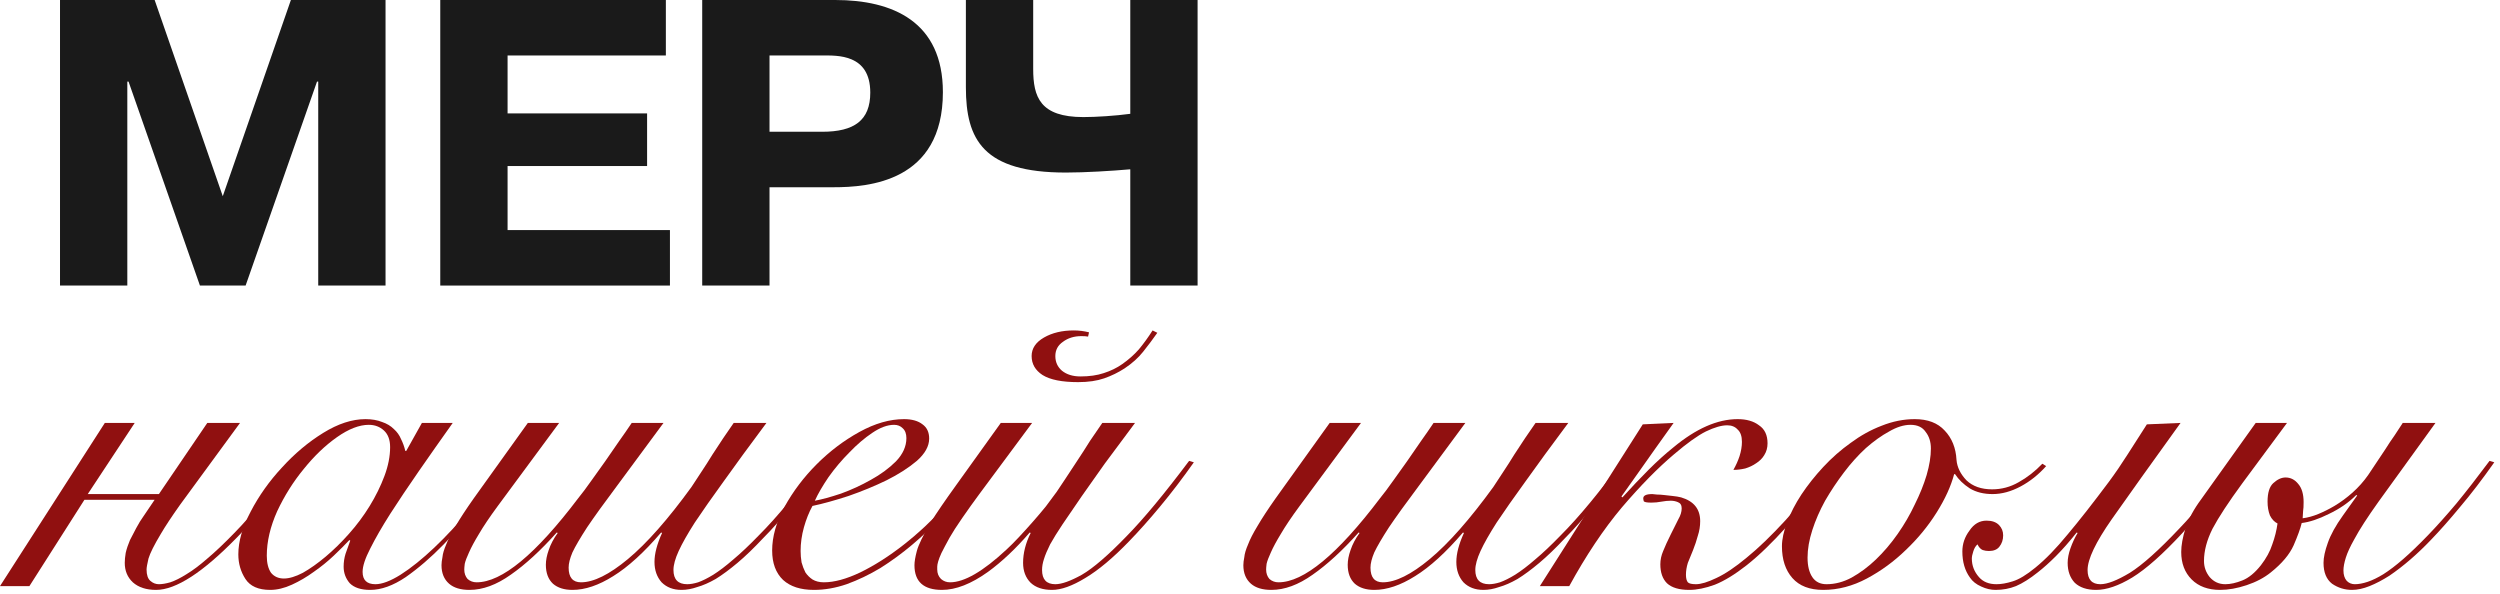
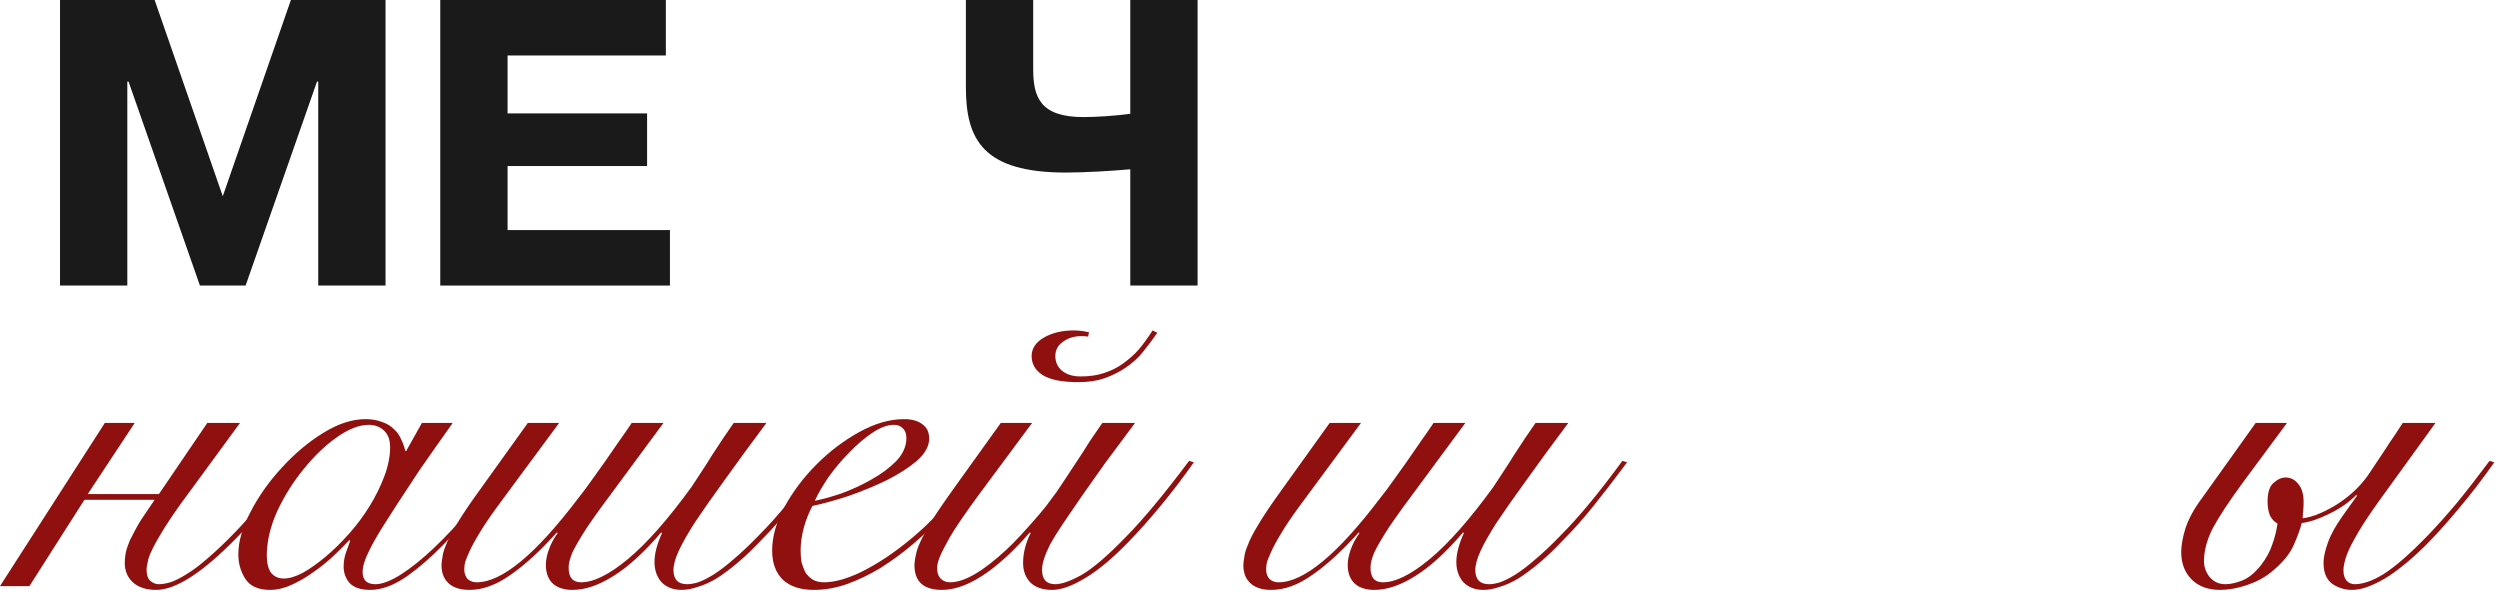
<svg xmlns="http://www.w3.org/2000/svg" width="366" height="87" viewBox="0 0 366 87" fill="none">
  <path d="M15.347 61.917H19.722L12.847 72.333H23.264L30.347 61.917H35.139L26.389 73.861C25.139 75.62 24.19 77.056 23.542 78.167C22.569 79.787 21.968 80.991 21.736 81.778C21.551 82.565 21.458 83.097 21.458 83.375C21.458 84.162 21.643 84.718 22.014 85.042C22.384 85.366 22.801 85.528 23.264 85.528C23.727 85.528 24.282 85.435 24.931 85.25C25.625 85.019 26.412 84.625 27.292 84.07C28.218 83.514 29.236 82.75 30.347 81.778C31.505 80.806 32.824 79.556 34.306 78.028C36.759 75.528 39.653 72.009 42.986 67.472L43.681 67.681C40.44 72.218 37.454 75.875 34.722 78.653C29.722 83.792 25.764 86.361 22.847 86.361C21.412 86.361 20.278 85.991 19.444 85.25C18.657 84.509 18.264 83.56 18.264 82.403C18.264 81.986 18.31 81.5 18.403 80.945C18.542 80.343 18.75 79.718 19.028 79.07C19.259 78.606 19.56 78.028 19.931 77.333C20.301 76.639 20.671 76.037 21.042 75.528L22.639 73.167H12.361L4.306 85.806H0L15.347 61.917Z" fill="#901010" />
-   <path d="M61.766 61.917H66.28C64.567 64.324 62.923 66.662 61.349 68.931C59.775 71.199 58.363 73.306 57.113 75.25C55.91 77.148 54.937 78.838 54.197 80.32C53.456 81.755 53.085 82.889 53.085 83.722C53.085 84.926 53.71 85.528 54.96 85.528C55.933 85.528 57.16 85.065 58.641 84.139C60.169 83.167 61.812 81.847 63.572 80.181C65.331 78.514 67.136 76.569 68.988 74.347C70.84 72.125 72.599 69.764 74.266 67.264L74.683 67.403C73.433 69.301 71.951 71.361 70.238 73.583C68.572 75.759 66.812 77.796 64.96 79.694C63.108 81.593 61.257 83.19 59.405 84.486C57.553 85.736 55.817 86.361 54.197 86.361C52.854 86.361 51.858 86.037 51.21 85.389C50.608 84.694 50.308 83.884 50.308 82.958C50.308 82.31 50.4 81.685 50.585 81.083C50.817 80.435 51.048 79.787 51.28 79.139L51.141 79.07C50.539 79.718 49.775 80.481 48.849 81.361C47.97 82.194 46.997 82.981 45.933 83.722C44.914 84.463 43.849 85.088 42.738 85.597C41.627 86.106 40.562 86.361 39.544 86.361C37.831 86.361 36.627 85.829 35.933 84.764C35.238 83.699 34.891 82.495 34.891 81.153C34.891 79.255 35.493 77.171 36.697 74.903C37.9 72.588 39.428 70.435 41.28 68.445C43.132 66.407 45.146 64.718 47.322 63.375C49.497 62.032 51.558 61.361 53.502 61.361C54.428 61.361 55.238 61.5 55.933 61.778C56.627 62.009 57.206 62.356 57.669 62.819C58.132 63.236 58.479 63.722 58.71 64.278C58.988 64.833 59.197 65.412 59.335 66.014H59.474L61.766 61.917ZM39.058 81.361C39.058 82.426 39.266 83.259 39.683 83.861C40.146 84.417 40.771 84.695 41.558 84.695C42.345 84.695 43.271 84.417 44.335 83.861C45.4 83.259 46.511 82.472 47.669 81.5C48.826 80.528 49.96 79.417 51.072 78.167C52.229 76.87 53.247 75.505 54.127 74.069C55.007 72.634 55.724 71.176 56.28 69.694C56.835 68.213 57.113 66.801 57.113 65.458C57.113 64.394 56.812 63.583 56.21 63.028C55.608 62.472 54.868 62.194 53.988 62.194C52.599 62.194 51.048 62.796 49.335 64C47.622 65.204 46.002 66.755 44.474 68.653C42.947 70.505 41.65 72.565 40.585 74.833C39.567 77.102 39.058 79.278 39.058 81.361Z" fill="#901010" />
+   <path d="M61.766 61.917H66.28C64.567 64.324 62.923 66.662 61.349 68.931C55.91 77.148 54.937 78.838 54.197 80.32C53.456 81.755 53.085 82.889 53.085 83.722C53.085 84.926 53.71 85.528 54.96 85.528C55.933 85.528 57.16 85.065 58.641 84.139C60.169 83.167 61.812 81.847 63.572 80.181C65.331 78.514 67.136 76.569 68.988 74.347C70.84 72.125 72.599 69.764 74.266 67.264L74.683 67.403C73.433 69.301 71.951 71.361 70.238 73.583C68.572 75.759 66.812 77.796 64.96 79.694C63.108 81.593 61.257 83.19 59.405 84.486C57.553 85.736 55.817 86.361 54.197 86.361C52.854 86.361 51.858 86.037 51.21 85.389C50.608 84.694 50.308 83.884 50.308 82.958C50.308 82.31 50.4 81.685 50.585 81.083C50.817 80.435 51.048 79.787 51.28 79.139L51.141 79.07C50.539 79.718 49.775 80.481 48.849 81.361C47.97 82.194 46.997 82.981 45.933 83.722C44.914 84.463 43.849 85.088 42.738 85.597C41.627 86.106 40.562 86.361 39.544 86.361C37.831 86.361 36.627 85.829 35.933 84.764C35.238 83.699 34.891 82.495 34.891 81.153C34.891 79.255 35.493 77.171 36.697 74.903C37.9 72.588 39.428 70.435 41.28 68.445C43.132 66.407 45.146 64.718 47.322 63.375C49.497 62.032 51.558 61.361 53.502 61.361C54.428 61.361 55.238 61.5 55.933 61.778C56.627 62.009 57.206 62.356 57.669 62.819C58.132 63.236 58.479 63.722 58.71 64.278C58.988 64.833 59.197 65.412 59.335 66.014H59.474L61.766 61.917ZM39.058 81.361C39.058 82.426 39.266 83.259 39.683 83.861C40.146 84.417 40.771 84.695 41.558 84.695C42.345 84.695 43.271 84.417 44.335 83.861C45.4 83.259 46.511 82.472 47.669 81.5C48.826 80.528 49.96 79.417 51.072 78.167C52.229 76.87 53.247 75.505 54.127 74.069C55.007 72.634 55.724 71.176 56.28 69.694C56.835 68.213 57.113 66.801 57.113 65.458C57.113 64.394 56.812 63.583 56.21 63.028C55.608 62.472 54.868 62.194 53.988 62.194C52.599 62.194 51.048 62.796 49.335 64C47.622 65.204 46.002 66.755 44.474 68.653C42.947 70.505 41.65 72.565 40.585 74.833C39.567 77.102 39.058 79.278 39.058 81.361Z" fill="#901010" />
  <path d="M97.136 61.917C94.359 65.667 92.067 68.769 90.261 71.222C88.456 73.63 87.021 75.62 85.956 77.194C84.937 78.769 84.22 79.995 83.803 80.875C83.433 81.755 83.248 82.495 83.248 83.097C83.248 84.532 83.85 85.25 85.053 85.25C86.905 85.25 89.197 84.116 91.928 81.847C94.706 79.532 97.808 76.014 101.234 71.292C101.697 70.597 102.183 69.856 102.692 69.069C103.248 68.236 103.78 67.403 104.289 66.569C104.845 65.736 105.377 64.926 105.886 64.139C106.442 63.306 106.951 62.565 107.414 61.917H112.206C109.752 65.204 107.669 68.051 105.956 70.458C104.243 72.819 102.831 74.833 101.72 76.5C100.655 78.167 99.868 79.556 99.359 80.667C98.85 81.778 98.595 82.704 98.595 83.445C98.595 84.833 99.266 85.528 100.609 85.528C101.072 85.528 101.604 85.435 102.206 85.25C102.854 85.019 103.595 84.648 104.428 84.139C105.308 83.583 106.28 82.843 107.345 81.917C108.456 80.991 109.706 79.81 111.095 78.375C112.437 77.032 113.873 75.435 115.4 73.583C116.928 71.731 118.502 69.694 120.123 67.472L120.817 67.681C119.058 70.042 117.437 72.148 115.956 74C114.474 75.852 113.062 77.449 111.72 78.792C110.377 80.227 109.127 81.431 107.97 82.403C106.812 83.375 105.748 84.162 104.775 84.764C103.803 85.319 102.9 85.713 102.067 85.945C101.28 86.222 100.516 86.361 99.775 86.361C98.572 86.361 97.6 85.991 96.859 85.25C96.164 84.463 95.817 83.468 95.817 82.264C95.817 81.06 96.187 79.648 96.928 78.028L96.789 77.958C94.289 80.875 91.951 83.005 89.775 84.347C87.646 85.69 85.655 86.361 83.803 86.361C82.6 86.361 81.65 86.06 80.956 85.458C80.261 84.81 79.914 83.884 79.914 82.681C79.914 82.032 80.053 81.315 80.331 80.528C80.609 79.694 81.049 78.861 81.65 78.028L81.511 77.958C79.15 80.597 76.905 82.657 74.775 84.139C72.692 85.62 70.678 86.361 68.734 86.361C67.437 86.361 66.442 86.06 65.748 85.458C65.007 84.81 64.636 83.907 64.636 82.75C64.636 82.426 64.683 82.032 64.775 81.569C64.822 81.06 65.007 80.435 65.331 79.694C65.609 78.954 66.072 78.051 66.72 76.986C67.368 75.875 68.248 74.532 69.359 72.958L77.275 61.917H81.859L72.831 74.139C71.674 75.713 70.771 77.056 70.123 78.167C69.475 79.231 68.988 80.134 68.664 80.875C68.34 81.569 68.132 82.125 68.039 82.542C67.993 82.912 67.97 83.19 67.97 83.375C67.97 83.931 68.132 84.394 68.456 84.764C68.826 85.088 69.266 85.25 69.775 85.25C73.479 85.25 78.433 81.153 84.636 72.958C85.238 72.218 85.863 71.384 86.511 70.458C87.206 69.486 87.9 68.514 88.595 67.542C89.289 66.523 89.961 65.551 90.609 64.625C91.303 63.653 91.928 62.75 92.484 61.917H97.136Z" fill="#901010" />
  <path d="M132.696 64.139C132.696 63.491 132.511 63.005 132.141 62.681C131.817 62.356 131.4 62.194 130.891 62.194C129.919 62.194 128.854 62.588 127.696 63.375C126.585 64.116 125.474 65.065 124.363 66.222C123.252 67.333 122.233 68.537 121.308 69.833C120.428 71.13 119.757 72.287 119.294 73.306C120.312 73.12 121.585 72.773 123.113 72.264C124.641 71.708 126.099 71.037 127.488 70.25C128.923 69.463 130.15 68.56 131.169 67.542C132.187 66.477 132.696 65.343 132.696 64.139ZM143.946 67.82C143.252 68.977 142.372 70.25 141.308 71.639C140.289 73.028 139.108 74.417 137.766 75.806C136.47 77.148 135.058 78.468 133.53 79.764C132.048 81.014 130.497 82.148 128.877 83.167C127.257 84.139 125.613 84.926 123.946 85.528C122.326 86.083 120.729 86.361 119.155 86.361C117.21 86.361 115.706 85.875 114.641 84.903C113.576 83.884 113.044 82.449 113.044 80.597C113.044 78.56 113.645 76.431 114.849 74.208C116.099 71.94 117.673 69.856 119.571 67.958C121.47 66.06 123.553 64.486 125.821 63.236C128.09 61.986 130.266 61.361 132.349 61.361C133.507 61.361 134.409 61.616 135.058 62.125C135.706 62.588 136.03 63.282 136.03 64.208C136.03 65.319 135.428 66.407 134.224 67.472C133.02 68.491 131.539 69.44 129.78 70.32C128.067 71.153 126.215 71.917 124.224 72.611C122.233 73.259 120.474 73.745 118.946 74.069C118.437 74.995 118.02 76.037 117.696 77.194C117.372 78.352 117.21 79.509 117.21 80.667C117.21 81.222 117.257 81.778 117.349 82.333C117.488 82.843 117.673 83.329 117.905 83.792C118.183 84.208 118.53 84.556 118.946 84.833C119.409 85.111 119.965 85.25 120.613 85.25C122.141 85.25 123.923 84.764 125.96 83.792C128.044 82.773 130.15 81.431 132.28 79.764C134.409 78.097 136.446 76.199 138.391 74.069C140.335 71.94 142.002 69.741 143.391 67.472L143.946 67.82Z" fill="#901010" />
  <path d="M166.169 61.917C164.502 64.139 163.021 66.13 161.725 67.889C160.475 69.648 159.364 71.222 158.391 72.611C157.28 74.231 156.331 75.62 155.544 76.778C154.803 77.889 154.202 78.861 153.739 79.694C153.322 80.528 153.021 81.245 152.836 81.847C152.651 82.403 152.558 82.935 152.558 83.445C152.558 84.833 153.206 85.528 154.502 85.528C155.428 85.528 156.725 85.065 158.391 84.139C160.058 83.167 162.234 81.292 164.919 78.514C167.419 75.968 170.475 72.287 174.086 67.472L174.78 67.681C173.114 70.042 171.47 72.194 169.85 74.139C168.276 76.037 166.771 77.727 165.336 79.208C162.975 81.662 160.822 83.468 158.877 84.625C156.979 85.782 155.359 86.361 154.016 86.361C152.674 86.361 151.632 86.014 150.891 85.32C150.151 84.579 149.78 83.606 149.78 82.403C149.78 80.968 150.151 79.509 150.891 78.028L150.752 77.958C148.715 80.319 146.678 82.241 144.641 83.722C142.188 85.481 139.942 86.361 137.905 86.361C135.22 86.361 133.877 85.157 133.877 82.75C133.877 82.241 133.993 81.546 134.225 80.667C134.456 79.787 135.127 78.398 136.239 76.5C136.702 75.759 137.234 74.949 137.836 74.069C138.438 73.19 139.155 72.171 139.989 71.014L146.516 61.917H151.1L143.322 72.403C142.535 73.468 141.725 74.602 140.891 75.806C140.058 77.009 139.433 77.981 139.016 78.722C138.507 79.648 138.114 80.389 137.836 80.945C137.604 81.454 137.442 81.87 137.35 82.195C137.257 82.519 137.211 82.773 137.211 82.958C137.211 83.097 137.211 83.236 137.211 83.375C137.211 83.931 137.396 84.394 137.766 84.764C138.137 85.088 138.577 85.25 139.086 85.25C141.169 85.25 143.924 83.653 147.35 80.458C147.905 79.949 148.507 79.347 149.155 78.653C149.85 77.912 150.521 77.171 151.169 76.431C151.864 75.644 152.512 74.88 153.114 74.139C153.715 73.352 154.248 72.634 154.711 71.986C155.035 71.523 155.452 70.898 155.961 70.111C156.516 69.278 157.095 68.398 157.697 67.472C158.345 66.5 158.97 65.528 159.572 64.556C160.22 63.583 160.822 62.704 161.377 61.917H166.169ZM169.433 48.722C168.785 49.648 168.09 50.574 167.35 51.5C166.655 52.38 165.752 53.19 164.641 53.931C163.715 54.532 162.72 55.019 161.655 55.389C160.59 55.759 159.317 55.944 157.836 55.944C155.475 55.944 153.739 55.597 152.627 54.903C151.563 54.208 151.03 53.282 151.03 52.125C151.03 51.014 151.632 50.111 152.836 49.417C154.04 48.722 155.498 48.375 157.211 48.375C157.952 48.375 158.692 48.468 159.433 48.653L159.294 49.278C159.063 49.231 158.739 49.208 158.322 49.208C157.257 49.208 156.354 49.486 155.614 50.042C154.873 50.551 154.502 51.245 154.502 52.125C154.502 53.005 154.827 53.722 155.475 54.278C156.169 54.833 157.072 55.111 158.183 55.111C159.479 55.111 160.614 54.949 161.586 54.625C162.604 54.301 163.507 53.861 164.294 53.306C165.22 52.657 166.03 51.94 166.725 51.153C167.419 50.319 168.09 49.394 168.739 48.375L169.433 48.722Z" fill="#901010" />
  <path d="M214.527 61.917C211.75 65.667 209.458 68.769 207.652 71.222C205.847 73.63 204.412 75.62 203.347 77.194C202.328 78.769 201.611 79.995 201.194 80.875C200.824 81.755 200.639 82.495 200.639 83.097C200.639 84.532 201.24 85.25 202.444 85.25C204.296 85.25 206.588 84.116 209.319 81.847C212.097 79.532 215.199 76.014 218.625 71.292C219.088 70.597 219.574 69.856 220.083 69.069C220.639 68.236 221.171 67.403 221.68 66.569C222.236 65.736 222.768 64.926 223.277 64.139C223.833 63.306 224.342 62.565 224.805 61.917H229.597C227.143 65.204 225.06 68.051 223.347 70.458C221.634 72.819 220.222 74.833 219.111 76.5C218.046 78.167 217.259 79.556 216.75 80.667C216.24 81.778 215.986 82.704 215.986 83.445C215.986 84.833 216.657 85.528 218 85.528C218.463 85.528 218.995 85.435 219.597 85.25C220.245 85.019 220.986 84.648 221.819 84.139C222.699 83.583 223.671 82.843 224.736 81.917C225.847 80.991 227.097 79.81 228.486 78.375C229.828 77.032 231.264 75.435 232.791 73.583C234.319 71.731 235.893 69.694 237.514 67.472L238.208 67.681C236.449 70.042 234.828 72.148 233.347 74C231.865 75.852 230.453 77.449 229.111 78.792C227.768 80.227 226.518 81.431 225.361 82.403C224.203 83.375 223.139 84.162 222.166 84.764C221.194 85.319 220.291 85.713 219.458 85.945C218.671 86.222 217.907 86.361 217.166 86.361C215.963 86.361 214.99 85.991 214.25 85.25C213.555 84.463 213.208 83.468 213.208 82.264C213.208 81.06 213.578 79.648 214.319 78.028L214.18 77.958C211.68 80.875 209.342 83.005 207.166 84.347C205.037 85.69 203.046 86.361 201.194 86.361C199.99 86.361 199.041 86.06 198.347 85.458C197.652 84.81 197.305 83.884 197.305 82.681C197.305 82.032 197.444 81.315 197.722 80.528C198 79.694 198.439 78.861 199.041 78.028L198.902 77.958C196.541 80.597 194.296 82.657 192.166 84.139C190.083 85.62 188.069 86.361 186.125 86.361C184.828 86.361 183.833 86.06 183.139 85.458C182.398 84.81 182.027 83.907 182.027 82.75C182.027 82.426 182.074 82.032 182.166 81.569C182.213 81.06 182.398 80.435 182.722 79.694C183 78.954 183.463 78.051 184.111 76.986C184.759 75.875 185.639 74.532 186.75 72.958L194.666 61.917H199.25L190.222 74.139C189.064 75.713 188.162 77.056 187.514 78.167C186.865 79.231 186.379 80.134 186.055 80.875C185.731 81.569 185.523 82.125 185.43 82.542C185.384 82.912 185.361 83.19 185.361 83.375C185.361 83.931 185.523 84.394 185.847 84.764C186.217 85.088 186.657 85.25 187.166 85.25C190.87 85.25 195.824 81.153 202.027 72.958C202.629 72.218 203.254 71.384 203.902 70.458C204.597 69.486 205.291 68.514 205.986 67.542C206.68 66.523 207.352 65.551 208 64.625C208.694 63.653 209.319 62.75 209.875 61.917H214.527Z" fill="#901010" />
-   <path d="M240.504 62.125L245.018 61.917C243.027 64.694 241.384 67.009 240.087 68.861C238.791 70.713 237.888 71.986 237.379 72.681L237.518 72.82C238.86 71.338 240.134 69.995 241.337 68.792C242.587 67.542 243.791 66.454 244.948 65.528C248.282 62.75 251.43 61.361 254.393 61.361C255.689 61.361 256.731 61.662 257.518 62.264C258.351 62.819 258.768 63.699 258.768 64.903C258.768 65.551 258.606 66.13 258.282 66.639C258.004 67.102 257.61 67.495 257.101 67.82C256.638 68.144 256.106 68.398 255.504 68.583C254.902 68.722 254.323 68.792 253.768 68.792C254.138 68.144 254.439 67.472 254.671 66.778C254.902 66.037 255.018 65.343 255.018 64.694C255.018 63.861 254.81 63.259 254.393 62.889C254.023 62.472 253.513 62.264 252.865 62.264C252.032 62.264 250.99 62.565 249.74 63.167C248.536 63.769 246.985 64.88 245.087 66.5C242.726 68.491 240.18 71.083 237.448 74.278C234.763 77.472 232.194 81.315 229.74 85.806H225.435L240.504 62.125ZM268.768 67.958C266.129 71.662 263.722 74.718 261.546 77.125C259.416 79.486 257.472 81.361 255.712 82.75C253.999 84.093 252.448 85.042 251.06 85.597C249.671 86.106 248.421 86.361 247.31 86.361C245.828 86.361 244.74 86.037 244.046 85.389C243.398 84.741 243.073 83.815 243.073 82.611C243.073 81.963 243.212 81.315 243.49 80.667C243.768 79.972 244.138 79.162 244.601 78.236C245.064 77.31 245.435 76.569 245.712 76.014C246.036 75.458 246.198 74.926 246.198 74.417C246.198 73.954 246.013 73.653 245.643 73.514C245.319 73.375 244.972 73.306 244.601 73.306C244.185 73.306 243.722 73.352 243.212 73.445C242.749 73.537 242.263 73.583 241.754 73.583C241.106 73.583 240.735 73.514 240.643 73.375C240.597 73.19 240.573 73.051 240.573 72.958C240.573 72.542 241.013 72.333 241.893 72.333C242.032 72.333 242.263 72.356 242.587 72.403C242.911 72.403 243.259 72.426 243.629 72.472C243.999 72.519 244.416 72.565 244.879 72.611C245.342 72.657 245.759 72.727 246.129 72.82C247.981 73.375 248.907 74.532 248.907 76.292C248.907 77.032 248.791 77.75 248.56 78.444C248.374 79.139 248.143 79.833 247.865 80.528C247.587 81.176 247.333 81.801 247.101 82.403C246.916 83.005 246.823 83.583 246.823 84.139C246.823 84.648 246.916 85.019 247.101 85.25C247.286 85.435 247.68 85.528 248.282 85.528C249.023 85.528 250.018 85.227 251.268 84.625C252.564 84.023 254.046 83.028 255.712 81.639C257.425 80.25 259.323 78.421 261.407 76.153C263.49 73.838 265.736 70.968 268.143 67.542L268.768 67.958Z" fill="#901010" />
-   <path d="M299.557 68.236C298.446 69.486 297.196 70.481 295.807 71.222C294.418 71.963 293.052 72.333 291.71 72.333C290.413 72.333 289.302 72.056 288.376 71.5C287.45 70.898 286.733 70.204 286.223 69.417H286.085C285.622 71.176 284.765 73.051 283.515 75.042C282.265 77.032 280.76 78.861 279.001 80.528C277.288 82.194 275.39 83.583 273.307 84.695C271.223 85.806 269.094 86.361 266.918 86.361C264.927 86.361 263.422 85.782 262.404 84.625C261.385 83.468 260.876 81.917 260.876 79.972C260.876 78.954 261.131 77.773 261.64 76.431C262.149 75.088 262.844 73.745 263.723 72.403C264.649 71.014 265.714 69.671 266.918 68.375C268.168 67.032 269.51 65.852 270.946 64.833C272.381 63.769 273.885 62.935 275.46 62.333C277.08 61.685 278.7 61.361 280.321 61.361C282.219 61.361 283.677 61.917 284.696 63.028C285.76 64.139 286.339 65.574 286.432 67.333C286.524 68.398 287.01 69.394 287.89 70.32C288.816 71.199 290.066 71.639 291.64 71.639C293.029 71.639 294.325 71.292 295.529 70.597C296.779 69.903 297.936 69 299.001 67.889L299.557 68.236ZM264.626 81.639C264.626 82.843 264.858 83.792 265.321 84.486C265.784 85.181 266.478 85.528 267.404 85.528C268.654 85.528 269.881 85.204 271.085 84.556C272.335 83.861 273.515 82.981 274.626 81.917C275.784 80.806 276.848 79.556 277.821 78.167C278.793 76.778 279.626 75.343 280.321 73.861C281.061 72.38 281.64 70.944 282.057 69.556C282.473 68.12 282.682 66.824 282.682 65.667C282.682 64.694 282.427 63.884 281.918 63.236C281.455 62.542 280.714 62.194 279.696 62.194C278.723 62.194 277.682 62.519 276.571 63.167C275.46 63.769 274.325 64.579 273.168 65.597C272.057 66.616 270.992 67.796 269.973 69.139C268.955 70.481 268.029 71.87 267.196 73.306C266.409 74.741 265.784 76.176 265.321 77.611C264.858 79.046 264.626 80.389 264.626 81.639Z" fill="#901010" />
-   <path d="M319.233 61.917C314.927 67.889 311.571 72.588 309.163 76.014C306.802 79.394 305.622 81.87 305.622 83.445C305.622 84.833 306.247 85.528 307.497 85.528C308.515 85.528 309.95 84.972 311.802 83.861C313.654 82.704 316.085 80.528 319.094 77.333C320.298 76.083 321.548 74.648 322.844 73.028C324.187 71.407 325.622 69.556 327.15 67.472L327.844 67.681C326.27 69.903 324.788 71.847 323.4 73.514C322.011 75.181 320.714 76.685 319.511 78.028C316.64 81.13 314.187 83.306 312.15 84.556C310.159 85.759 308.4 86.361 306.872 86.361C305.529 86.361 304.487 86.014 303.747 85.32C303.052 84.579 302.705 83.606 302.705 82.403C302.705 81.755 302.844 81.037 303.122 80.25C303.4 79.463 303.747 78.722 304.163 78.028L304.025 77.958C302.96 79.301 301.941 80.458 300.969 81.431C300.043 82.356 299.163 83.144 298.33 83.792C297.173 84.718 296.108 85.389 295.136 85.806C294.21 86.176 293.214 86.361 292.15 86.361C291.455 86.361 290.761 86.199 290.066 85.875C289.325 85.551 288.77 85.111 288.4 84.556C287.659 83.537 287.288 82.264 287.288 80.736C287.288 79.625 287.636 78.606 288.33 77.681C288.978 76.708 289.812 76.222 290.83 76.222C291.617 76.222 292.219 76.431 292.636 76.847C293.052 77.264 293.261 77.773 293.261 78.375C293.261 79.023 293.075 79.579 292.705 80.042C292.381 80.458 291.872 80.667 291.177 80.667C290.853 80.667 290.552 80.62 290.275 80.528C289.95 80.389 289.696 80.111 289.511 79.694C289.233 79.926 289.025 80.273 288.886 80.736C288.747 81.153 288.677 81.5 288.677 81.778C288.677 82.796 289.025 83.699 289.719 84.486C290.321 85.181 291.177 85.528 292.288 85.528C292.983 85.528 293.77 85.389 294.65 85.111C295.575 84.833 296.687 84.162 297.983 83.097C299.464 81.894 301.038 80.273 302.705 78.236C304.418 76.199 306.432 73.63 308.747 70.528C309.673 69.278 310.575 67.958 311.455 66.569C312.381 65.134 313.33 63.653 314.302 62.125L319.233 61.917Z" fill="#901010" />
  <path d="M348.22 73.445C346.6 75.713 345.419 77.542 344.678 78.931C344.076 79.995 343.66 80.898 343.428 81.639C343.197 82.38 343.081 83.005 343.081 83.514C343.081 84.162 343.243 84.671 343.567 85.042C343.891 85.366 344.285 85.528 344.748 85.528C345.303 85.528 345.928 85.412 346.623 85.181C347.317 84.949 348.081 84.579 348.914 84.07C349.794 83.514 350.766 82.773 351.831 81.847C352.896 80.921 354.1 79.764 355.442 78.375C356.738 77.032 358.127 75.481 359.609 73.722C361.09 71.917 362.711 69.833 364.47 67.472L365.164 67.681C363.405 70.181 361.738 72.356 360.164 74.208C358.637 76.06 357.201 77.681 355.859 79.07C354.887 80.088 353.891 81.037 352.873 81.917C351.854 82.796 350.836 83.583 349.817 84.278C348.799 84.926 347.826 85.435 346.901 85.806C345.975 86.176 345.118 86.361 344.331 86.361C343.266 86.361 342.294 86.06 341.414 85.458C340.581 84.81 340.164 83.792 340.164 82.403C340.164 81.616 340.373 80.644 340.789 79.486C341.206 78.282 341.947 76.94 343.012 75.458L345.095 72.542L344.956 72.472C343.845 73.583 342.502 74.509 340.928 75.25C339.447 75.991 338.127 76.431 336.97 76.57C336.785 77.356 336.391 78.444 335.789 79.833C335.188 81.176 334.076 82.495 332.456 83.792C331.484 84.579 330.303 85.204 328.914 85.667C327.526 86.13 326.229 86.361 325.026 86.361C323.266 86.361 321.877 85.852 320.859 84.833C319.84 83.815 319.331 82.472 319.331 80.806C319.331 79.833 319.539 78.676 319.956 77.333C320.419 75.944 321.183 74.532 322.248 73.097L330.234 61.917H334.817L328.289 70.736C326.252 73.514 324.794 75.736 323.914 77.403C323.081 79.069 322.664 80.644 322.664 82.125C322.664 83.005 322.942 83.792 323.498 84.486C324.1 85.181 324.863 85.528 325.789 85.528C326.53 85.528 327.363 85.343 328.289 84.972C329.215 84.602 330.118 83.861 330.998 82.75C331.785 81.731 332.34 80.713 332.664 79.694C333.035 78.676 333.289 77.657 333.428 76.639C332.965 76.407 332.595 76.014 332.317 75.458C332.086 74.856 331.97 74.185 331.97 73.445C331.97 72.148 332.248 71.245 332.803 70.736C333.405 70.181 334.007 69.903 334.609 69.903C335.35 69.903 335.975 70.227 336.484 70.875C336.993 71.477 337.248 72.356 337.248 73.514C337.248 74.116 337.225 74.532 337.178 74.764C337.178 74.995 337.155 75.366 337.109 75.875C337.85 75.782 338.613 75.574 339.401 75.25C340.188 74.926 340.975 74.532 341.762 74.069C342.688 73.514 343.567 72.866 344.401 72.125C345.28 71.338 346.044 70.481 346.692 69.556C347.016 69.093 347.387 68.537 347.803 67.889C348.266 67.194 348.729 66.5 349.192 65.806C349.655 65.065 350.118 64.37 350.581 63.722C351.044 63.028 351.438 62.426 351.762 61.917H356.553L348.22 73.445Z" fill="#901010" />
  <path d="M29.269 41.806L18.818 11.944H18.639V41.806H8.785V0H22.64L32.614 28.726L42.587 0H56.443V41.806H46.589V11.944H46.41L35.958 41.806H29.269Z" fill="#1A1A1A" />
  <path d="M74.309 16.603H94.734V24.307H74.309V33.683H98.078V41.806H64.455V0H97.481V8.122H74.309V16.603Z" fill="#1A1A1A" />
-   <path d="M102.803 0H122.272C130.693 0 138.039 3.165 138.039 13.497C138.039 26.636 127.11 27.413 122.033 27.413H112.657V41.806H102.803V0ZM112.657 8.122V19.29H120.361C125.079 19.29 127.408 17.618 127.408 13.557C127.408 7.883 122.571 8.122 120.361 8.122H112.657Z" fill="#1A1A1A" />
  <path d="M141.405 0H151.259V10.093C151.259 14.214 152.274 17.14 158.605 17.14C160.456 17.14 163.263 16.961 165.473 16.663V0H175.327V41.806H165.473V24.785C162.785 25.024 158.844 25.262 156.037 25.262C143.973 25.262 141.405 20.485 141.405 12.781V0Z" fill="#1A1A1A" />
</svg>